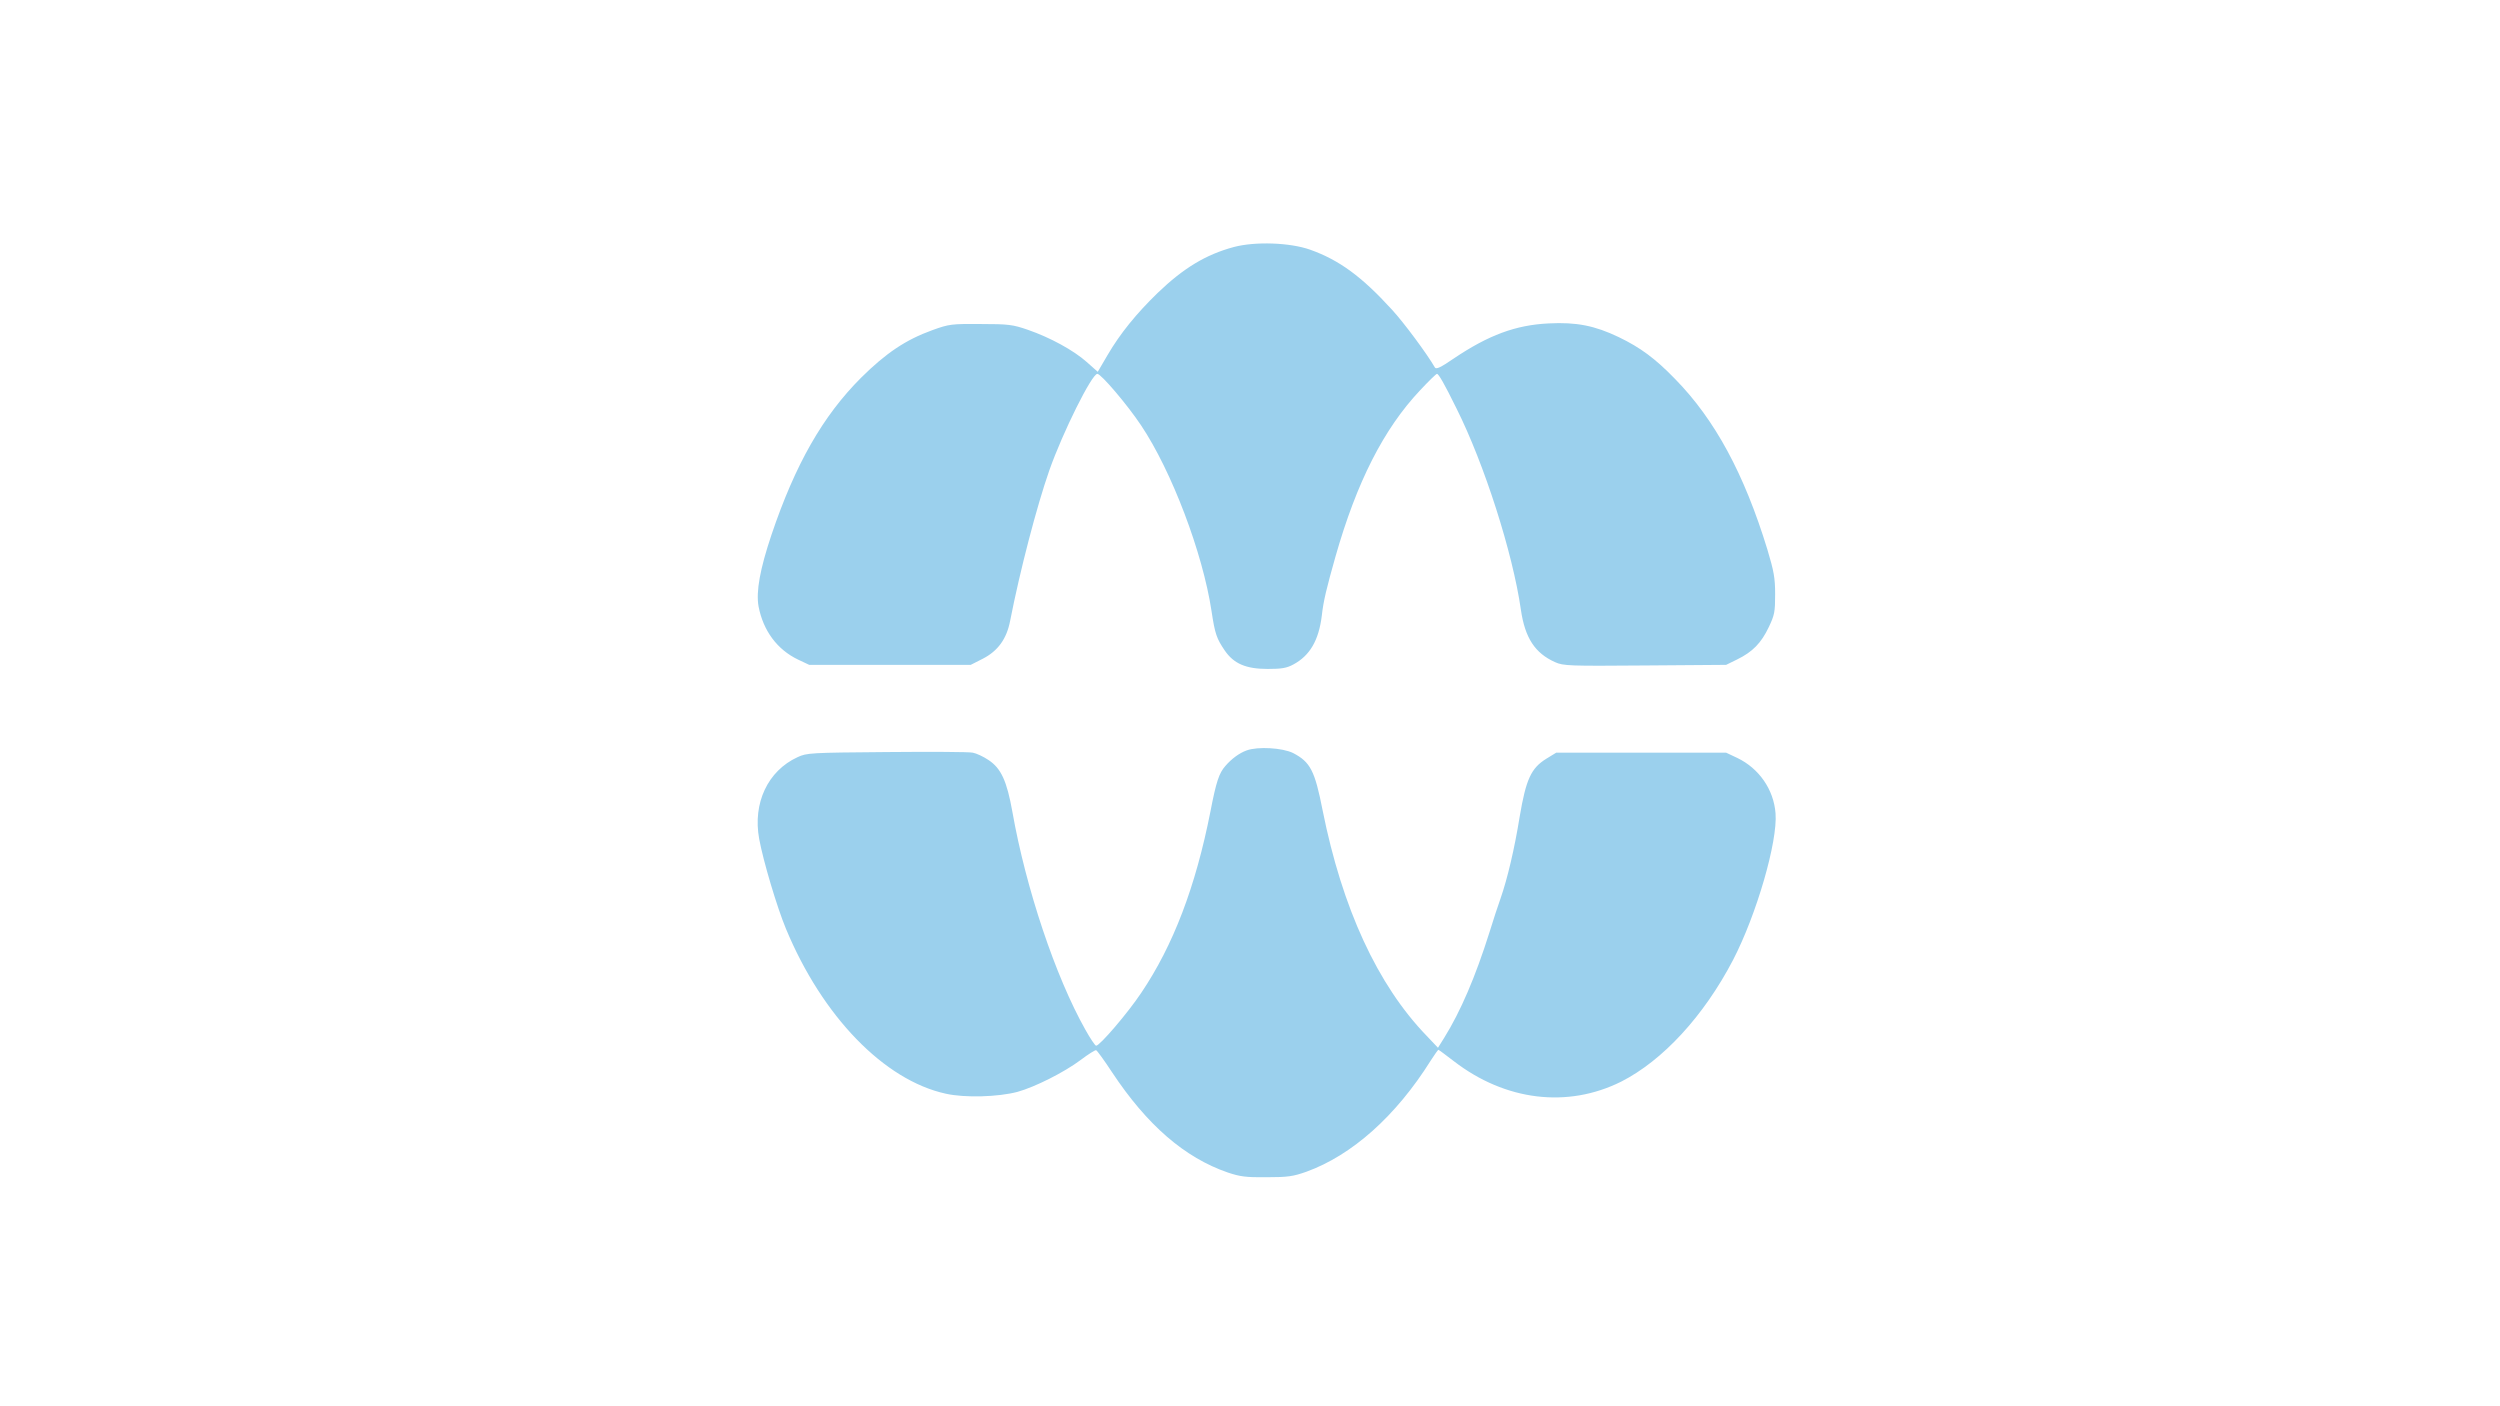
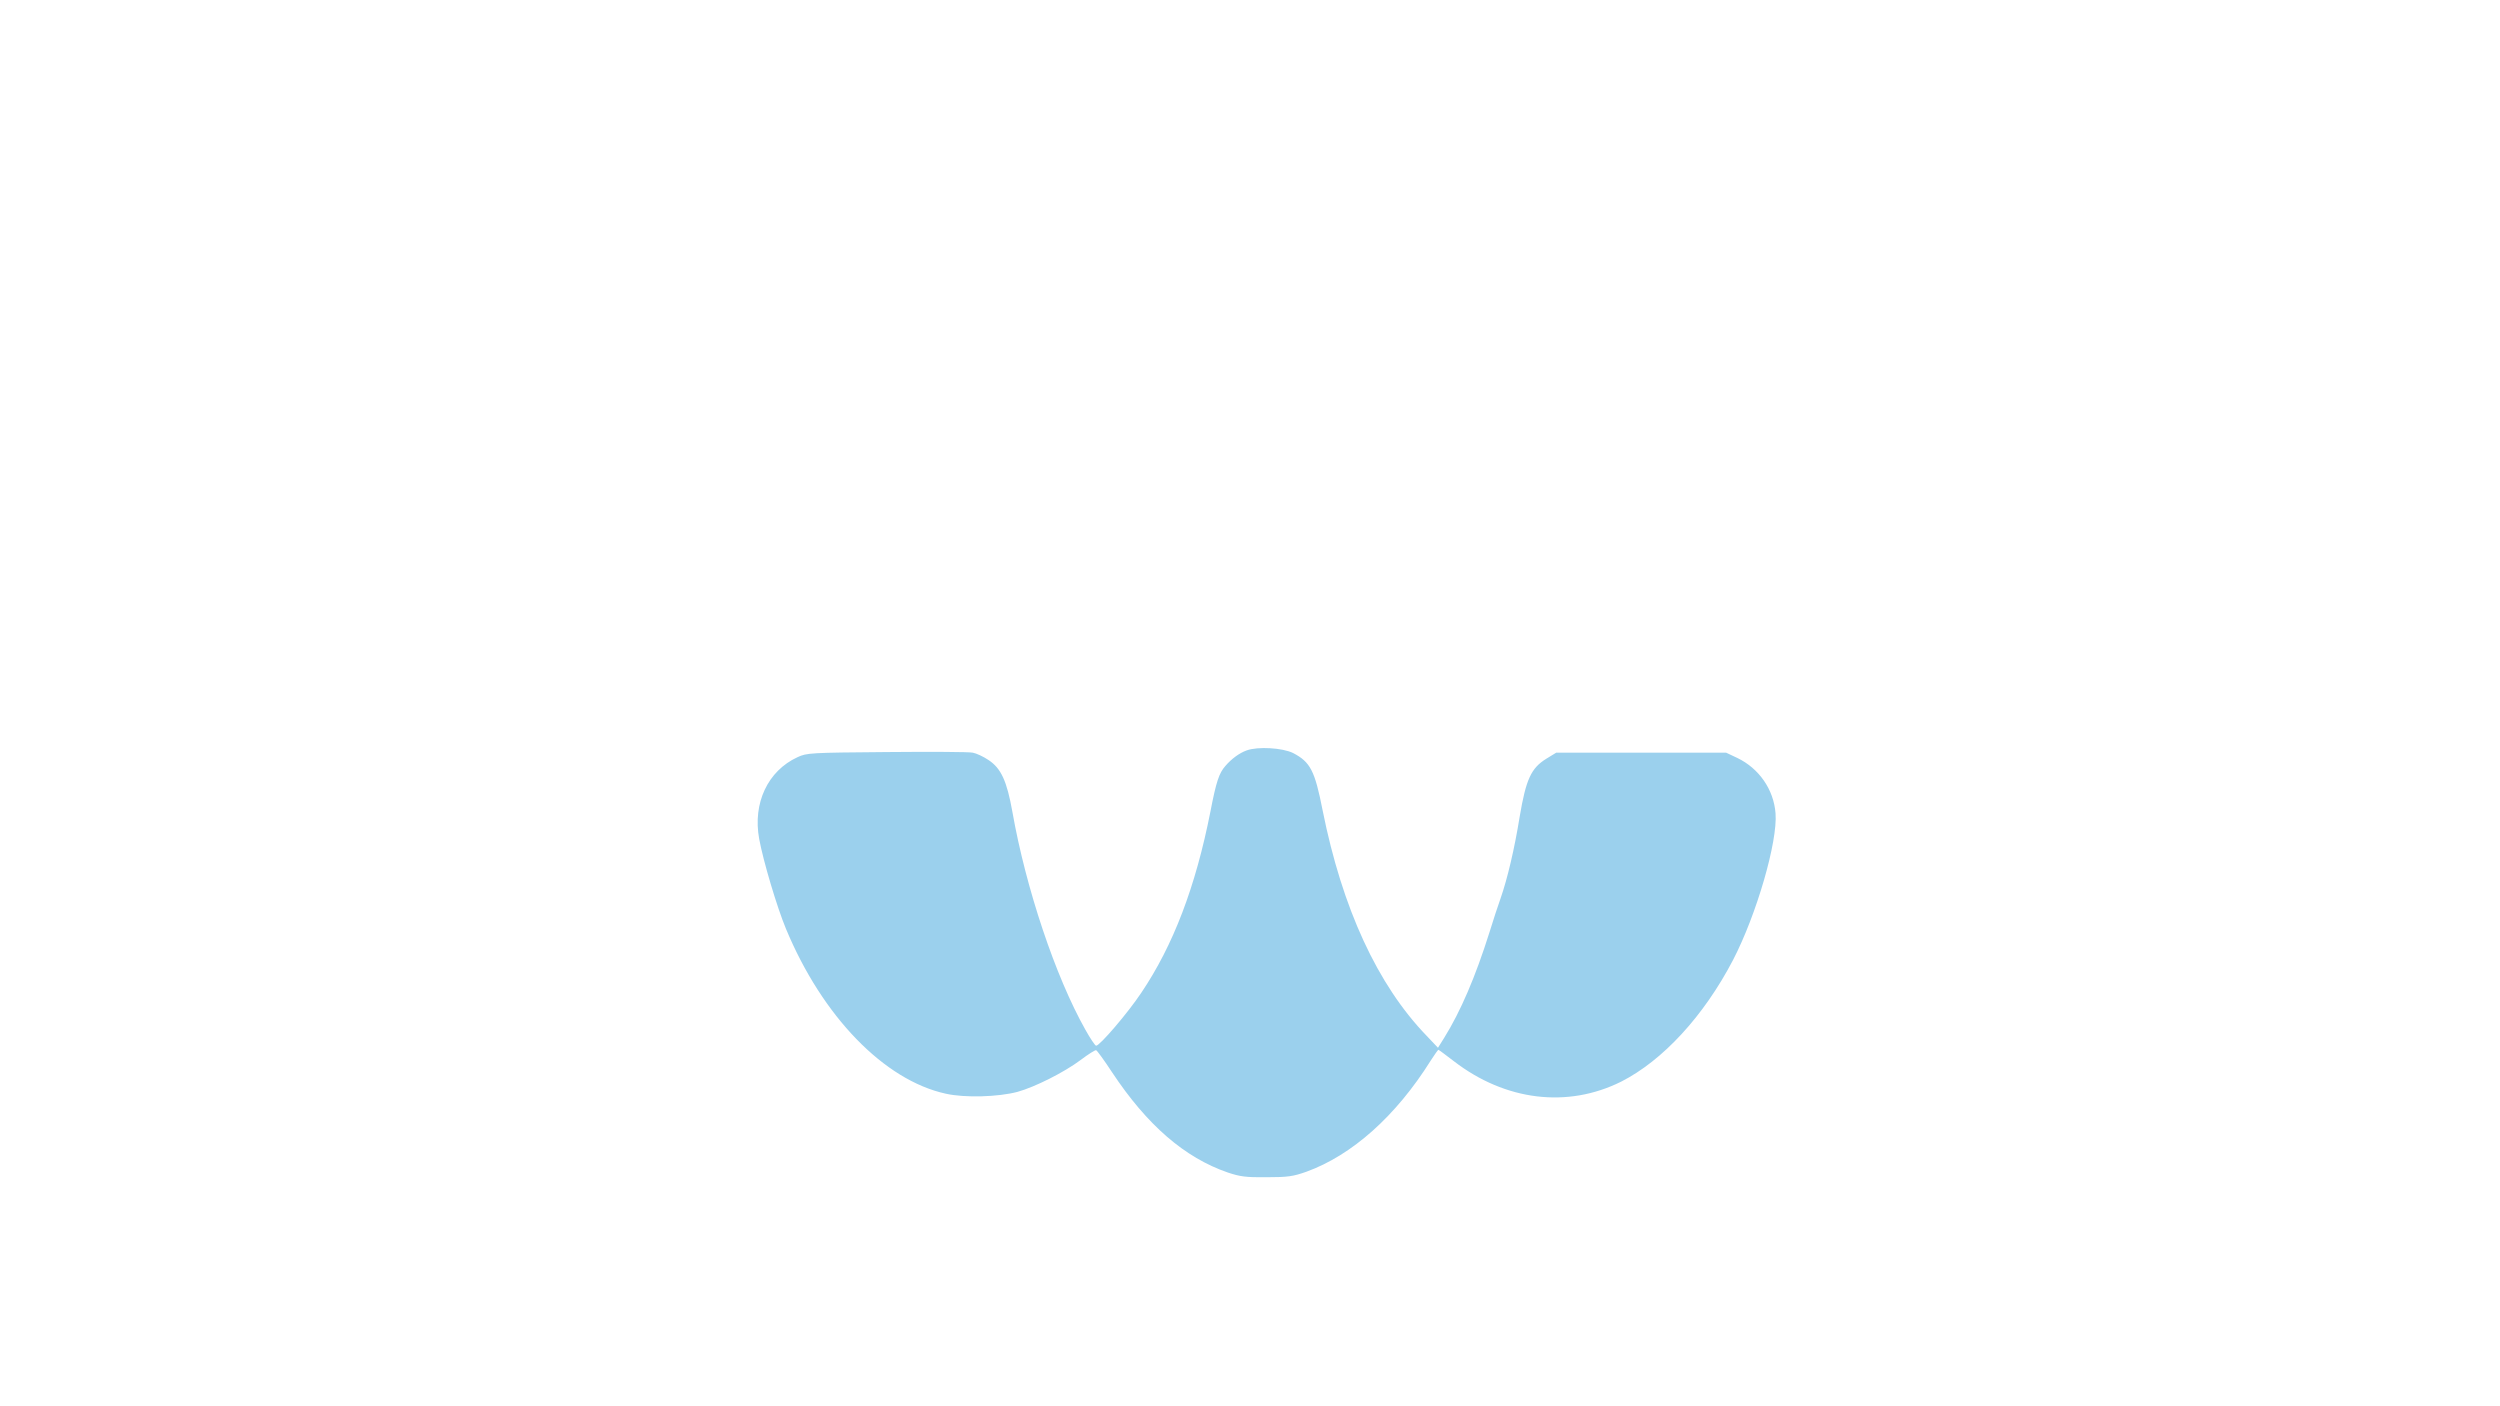
<svg xmlns="http://www.w3.org/2000/svg" height="1080" preserveAspectRatio="xMidYMid meet" version="1.2" viewBox="0 0 1440 810" width="1920" zoomAndPan="magnify">
  <g id="e203a847a9">
-     <path d="M 710.648 142.293 C 694.531 146.645 681.711 154.41 666.773 168.758 C 654.539 180.641 645.246 192.051 637.953 204.516 L 632.309 214.164 L 625.957 208.516 C 618.43 201.812 604.902 194.402 591.961 189.934 C 583.375 186.992 581.023 186.637 564.91 186.637 C 548.086 186.52 546.793 186.637 537.031 190.168 C 521.738 195.695 510.328 203.34 495.98 217.574 C 473.984 239.57 458.102 267.332 444.34 308.148 C 437.754 327.789 435.402 340.73 436.93 349.316 C 439.637 363.312 447.633 374.137 459.633 379.898 L 466.102 382.957 L 559.145 382.957 L 566.086 379.43 C 574.789 374.957 579.848 368.02 581.848 357.551 C 587.492 328.73 597.137 291.68 604.43 270.859 C 612.195 248.863 628.898 215.34 632.074 215.34 C 634.191 215.34 649.246 232.984 657.246 244.98 C 674.891 271.328 692.77 318.496 697.828 351.902 C 699.828 365.195 700.766 367.785 705.473 374.723 C 710.648 382.25 717.59 385.309 730.176 385.309 C 738.172 385.309 741.113 384.84 744.996 382.723 C 754.406 377.664 759.582 368.961 761.344 354.727 C 762.285 346.141 764.051 338.965 769.227 320.617 C 781.461 277.68 796.984 247.098 817.922 224.867 C 822.863 219.574 827.215 215.34 827.688 215.34 C 828.629 215.34 831.805 220.75 838.98 235.336 C 854.977 267.332 871.328 318.379 876.031 351.199 C 878.383 367.43 884.148 376.254 895.793 381.43 C 900.496 383.547 903.793 383.664 947.547 383.309 L 994.246 382.957 L 1000.715 379.781 C 1009.539 375.43 1014.477 370.371 1018.832 361.195 C 1022.125 354.258 1022.477 352.492 1022.477 342.375 C 1022.477 332.848 1021.77 329.086 1018.008 316.5 C 1004.715 273.094 987.895 241.805 964.84 218.281 C 953.43 206.516 944.844 200.164 932.375 194.168 C 918.613 187.578 908.027 185.461 892.027 186.285 C 872.973 187.227 857.445 192.988 837.332 206.516 C 829.805 211.691 827.215 212.867 826.512 211.691 C 822.039 203.93 808.75 185.934 801.691 178.285 C 784.398 159.348 771.461 149.82 754.641 143.82 C 742.996 139.703 723 139 710.648 142.293 Z M 710.648 142.293" style="stroke:none;fill-rule:nonzero;fill:#9bd0ed;fill-opacity:1;" />
    <path d="M 718.059 432.242 C 713.824 433.773 709.355 437.066 705.824 441.184 C 702.18 445.301 700.531 450.238 697.238 467.297 C 688.652 510.816 675.832 544.461 657.363 571.867 C 649.602 583.512 633.484 602.332 631.367 602.332 C 630.781 602.332 627.957 598.098 625.133 593.039 C 607.961 562.574 590.902 511.641 583.141 467.648 C 579.965 449.887 576.672 442.594 569.379 437.773 C 566.438 435.773 562.32 433.891 560.32 433.539 C 558.32 433.066 536.09 432.949 510.801 433.184 C 466.691 433.539 464.691 433.656 459.398 436.125 C 442.223 444.008 433.52 462.59 437.281 483.176 C 439.637 495.996 447.516 522.465 452.691 534.93 C 473.629 585.395 509.27 622.211 544.793 629.973 C 555.734 632.445 575.023 631.855 586.082 628.914 C 596.195 626.094 613.02 617.625 622.43 610.566 C 626.781 607.273 630.898 604.684 631.367 604.918 C 631.957 605.156 636.074 610.801 640.543 617.625 C 660.656 647.973 682.301 666.793 707.238 675.379 C 714.293 677.73 717.59 678.203 729.586 678.082 C 741.82 678.082 744.879 677.613 752.523 674.906 C 778.754 665.379 804.043 642.914 824.156 610.801 C 826.273 607.508 828.273 604.684 828.512 604.684 C 828.746 604.684 832.746 607.625 837.449 611.27 C 867.094 634.09 902.852 638.441 933.785 623.035 C 957.664 610.918 981.309 585.395 998.246 552.93 C 1011.773 526.816 1024.008 484.703 1022.711 468.473 C 1021.652 454.711 1013.184 442.594 1000.715 436.594 L 994.246 433.539 L 896.383 433.539 L 890.617 437.066 C 881.914 442.477 878.973 448.828 875.324 470.473 C 872.387 488.703 868.27 506.23 864.27 517.641 C 862.977 521.168 860.152 529.875 857.918 537.051 C 849.918 562.457 841.332 582.57 831.805 597.863 L 828.273 603.508 L 821.805 596.688 C 793.457 567.398 773.109 523.168 761.816 466.707 C 757.348 443.887 754.758 438.949 744.879 433.773 C 738.762 430.715 724.41 429.891 718.059 432.242 Z M 718.059 432.242" style="stroke:none;fill-rule:nonzero;fill:#9bd0ed;fill-opacity:1;" />
  </g>
</svg>